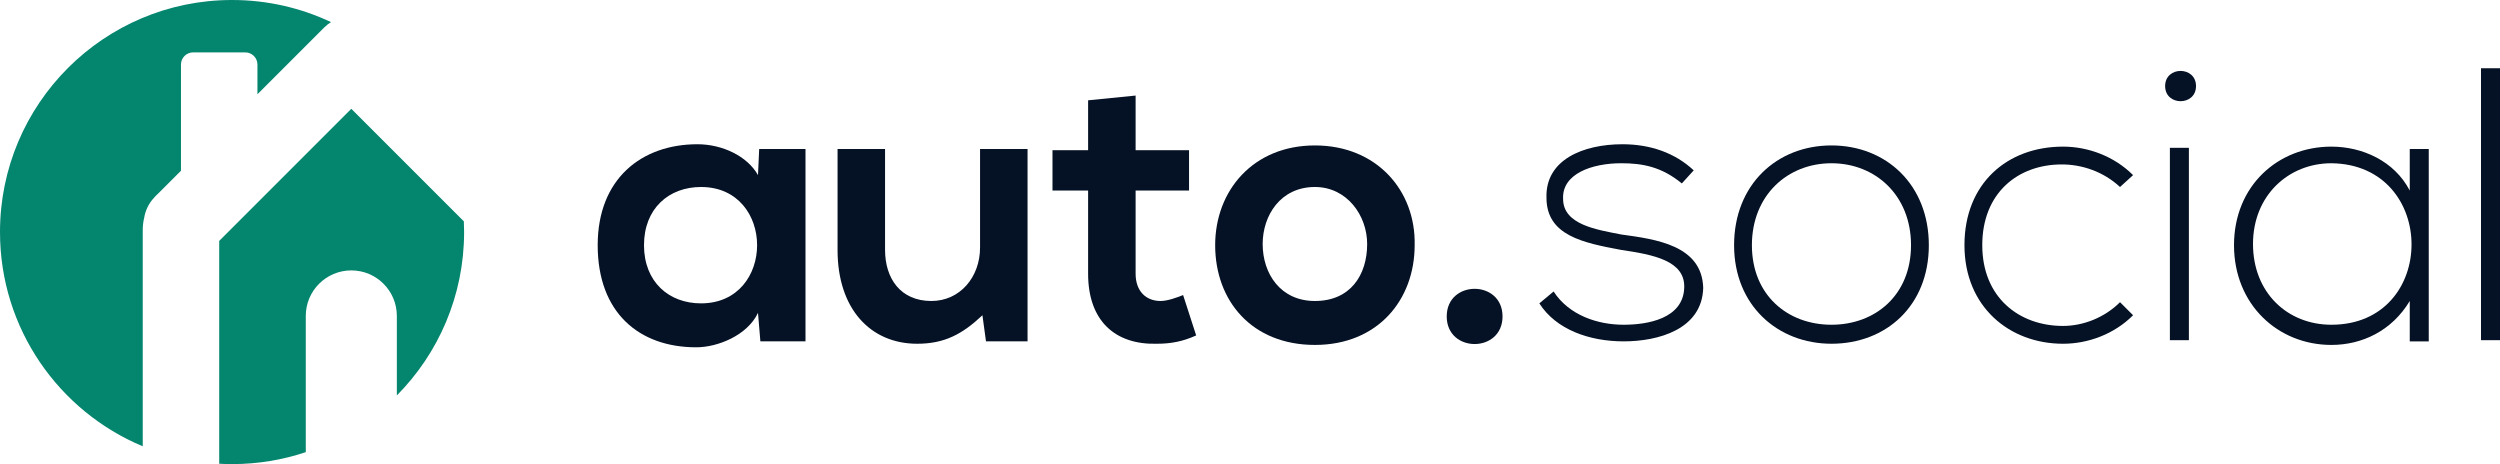
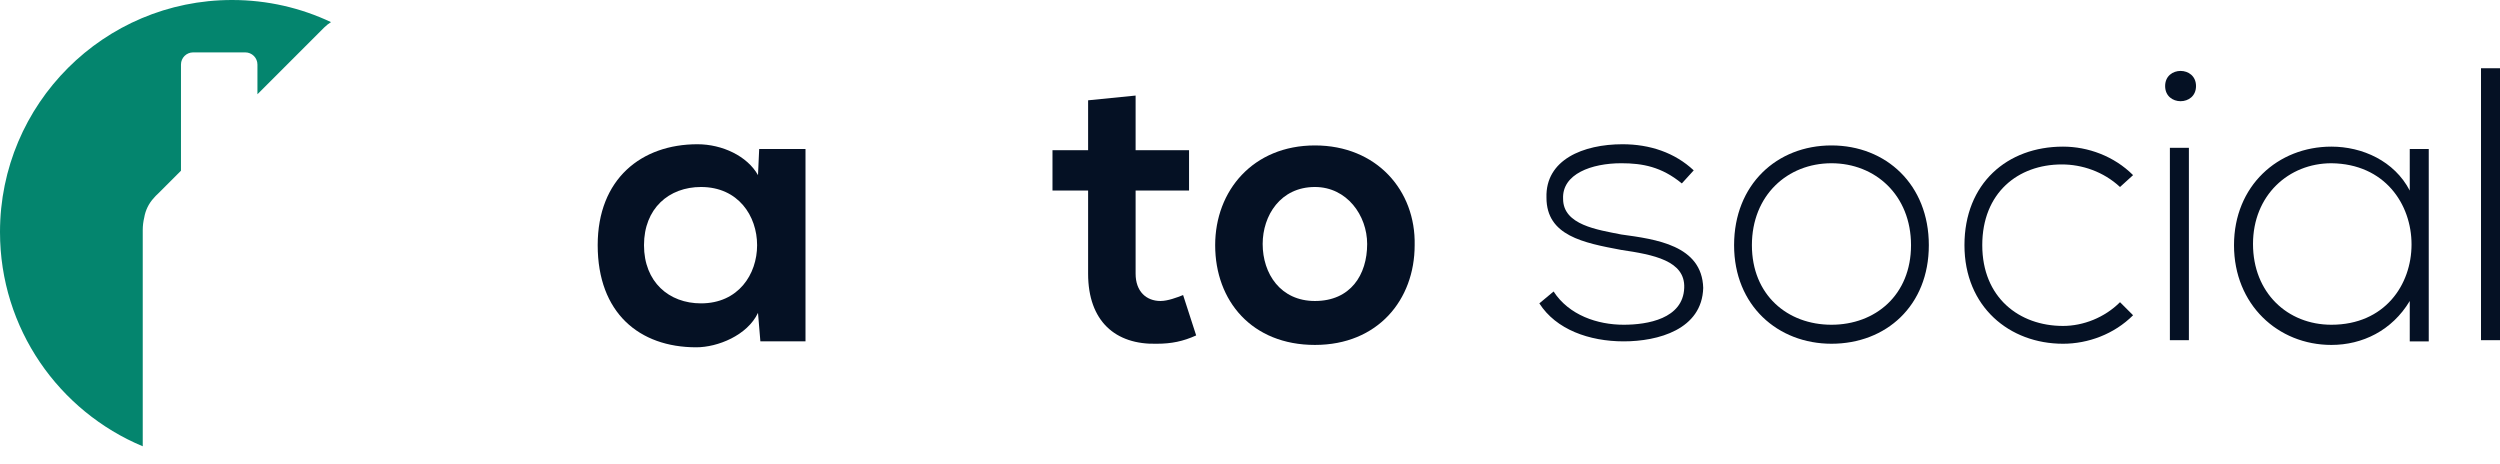
<svg xmlns="http://www.w3.org/2000/svg" version="1.1" id="Layer_1" x="0px" y="0px" width="1015.111px" height="188.448px" viewBox="0 0 1015.111 188.448" enable-background="new 0 0 1015.111 188.448" xml:space="preserve">
  <path fill="#051124" d="M308.262,60.5l-0.481,10.607c-4.34-7.714-14.465-12.536-24.591-12.536  c-22.661,0-40.501,13.983-40.501,40.984c0,27.483,16.875,41.466,40.019,41.466c8.679,0,20.733-4.821,25.073-13.982l0.964,11.571  h18.322V60.5H308.262z M284.637,123.181c-13.019,0-23.144-8.68-23.144-23.626c0-14.947,10.125-23.626,23.144-23.626  C315.013,75.929,315.013,123.181,284.637,123.181" />
-   <path fill="#051124" d="M397.945,100.519c0,12.055-8.197,21.697-19.769,21.697c-12.536,0-18.804-9.161-18.804-20.732V60.5h-19.286  v40.984c0,24.107,13.5,38.091,32.304,38.091c11.09,0,18.323-3.857,26.519-11.572l1.447,10.607h16.875V60.5h-19.286V100.519z" />
  <path fill="#051124" d="M471.233,122.216c-5.786,0-10.125-3.857-10.125-11.09V77.375h21.697V60.982h-21.697v-22.18l-19.287,1.929  v20.251h-14.465v16.393h14.465v33.751c0,19.287,11.09,28.93,27.965,28.448c5.785,0,10.607-0.965,15.912-3.376l-5.305-16.393  C477.984,120.77,474.126,122.216,471.233,122.216" />
  <path fill="#051124" d="M533.914,59.053c-25.071,0-40.5,18.322-40.5,40.502c0,22.661,14.945,40.501,40.5,40.501  c25.556,0,40.502-18.322,40.502-40.501C574.898,77.375,558.986,59.053,533.914,59.053 M533.914,122.216  c-13.981,0-21.215-11.09-21.215-23.144c0-11.571,7.233-23.144,21.215-23.144c13.02,0,21.215,11.572,21.215,23.144  C555.128,111.608,548.378,122.216,533.914,122.216" />
-   <path fill="#051124" d="M587.434,128.484c0,14.946,22.661,14.946,22.661,0C610.095,113.537,587.434,113.537,587.434,128.484" />
  <path fill="#051124" d="M658.312,95.215c-9.645-1.929-23.626-3.857-23.626-14.465c-0.482-10.125,11.571-14.465,23.626-14.465  c8.679,0,16.393,1.447,24.59,8.197l4.821-5.304c-7.714-7.232-17.84-10.607-28.931-10.607c-15.91,0-31.339,6.268-30.857,21.697  c0,15.429,14.947,18.322,30.377,21.216c13.018,1.929,26.036,4.339,25.555,15.429c-0.482,12.536-14.947,14.947-24.591,14.947  c-10.608,0-22.18-3.857-28.447-13.501l-5.786,4.822c6.75,10.607,20.25,15.429,34.233,15.429c13.982,0,31.823-4.821,32.305-21.697  C691.098,99.555,672.294,97.144,658.312,95.215" />
  <path fill="#051124" d="M743.654,59.052c-22.179,0-39.537,15.912-39.537,40.502c0,24.59,17.84,40.02,39.537,40.02  c22.18,0,39.537-15.43,39.537-40.02C783.191,74.964,765.833,59.052,743.654,59.052 M743.654,131.859  c-17.84,0-32.305-12.054-32.305-32.305c0-20.251,14.465-33.269,32.305-33.269s32.305,13.018,32.305,33.269  C775.958,119.806,761.494,131.859,743.654,131.859" />
  <path fill="#051124" d="M837.193,66.768c8.197,0,16.876,2.893,23.626,9.161l5.304-4.822c-7.714-7.714-18.322-11.571-28.447-11.571  c-22.661,0-40.02,14.946-40.02,40.019c0,25.072,18.322,40.02,40.02,40.02c10.125,0,20.733-3.857,28.447-11.572l-5.304-5.304  c-6.269,6.268-14.946,9.644-23.144,9.644c-17.84,0-32.787-11.572-32.787-32.787S819.353,66.768,837.193,66.768" />
  <rect x="881.07" y="60.018" fill="#051124" width="7.715" height="78.109" />
  <path fill="#051124" d="M879.141,34.945c0,8.197,12.536,8.197,12.536,0S879.141,26.748,879.141,34.945" />
  <path fill="#051124" d="M978.466,60.5v16.876c-6.268-12.054-19.286-17.84-31.822-17.84c-21.697,0-39.537,15.911-39.537,40.019  c0,24.107,17.84,40.501,39.537,40.501c12.536,0,24.59-5.785,31.822-17.84v16.394h7.715V60.5H978.466z M946.644,131.859  c-17.84,0-31.823-13.019-31.823-32.787c0-19.769,14.465-32.787,31.823-32.787C990.039,66.768,990.039,131.859,946.644,131.859" />
  <rect x="1007.396" y="27.712" fill="#051124" width="7.715" height="110.415" />
  <g>
    <path fill="#04856E" d="M57.959,93.403c0-1.764,0.22-3.463,0.607-5.079c0.484-2.882,1.784-5.646,3.892-7.933   c0.526-0.633,1.1-1.207,1.698-1.744l9.327-9.327v-7.585V26.212c0-2.729,2.212-4.94,4.94-4.94h21.167c2.729,0,4.94,2.212,4.94,4.94   v4.476v7.583l27.107-27.107c0.844-0.844,1.775-1.566,2.763-2.185C122.213,3.224,108.595,0,94.223,0C42.185,0,0,42.186,0,94.224   c0,39.187,23.923,72.782,57.959,86.988V93.403z" />
-     <path fill="#04856E" d="M188.447,94.224c0-1.456-0.038-2.903-0.104-4.342l-45.698-45.698L89.008,97.821v90.481   c1.727,0.094,3.465,0.146,5.215,0.146c10.465,0,20.53-1.709,29.936-4.858v-55.304c0-10.215,8.278-18.49,18.487-18.49   s18.487,8.275,18.487,18.49v32.274C178.016,143.532,188.447,120.098,188.447,94.224z" />
  </g>
</svg>